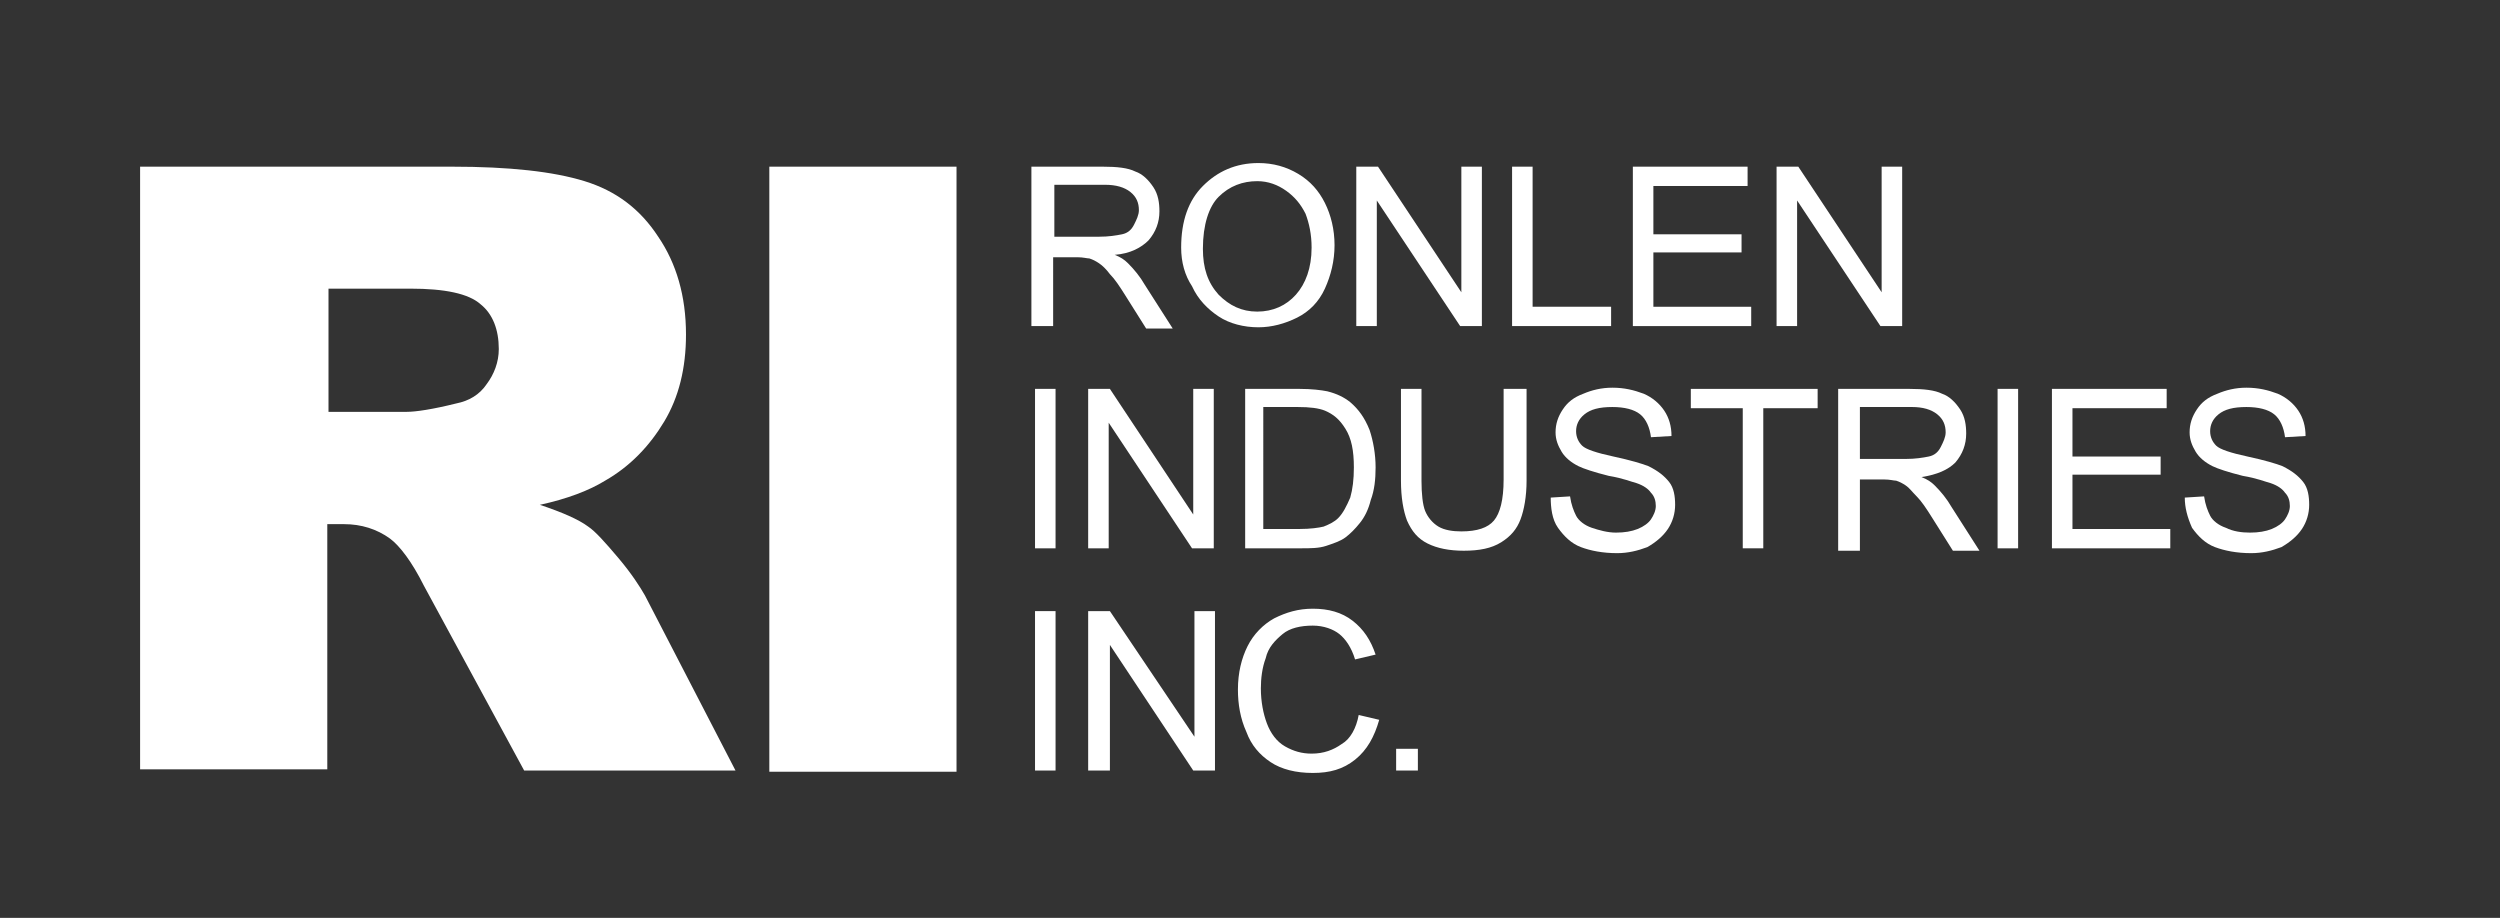
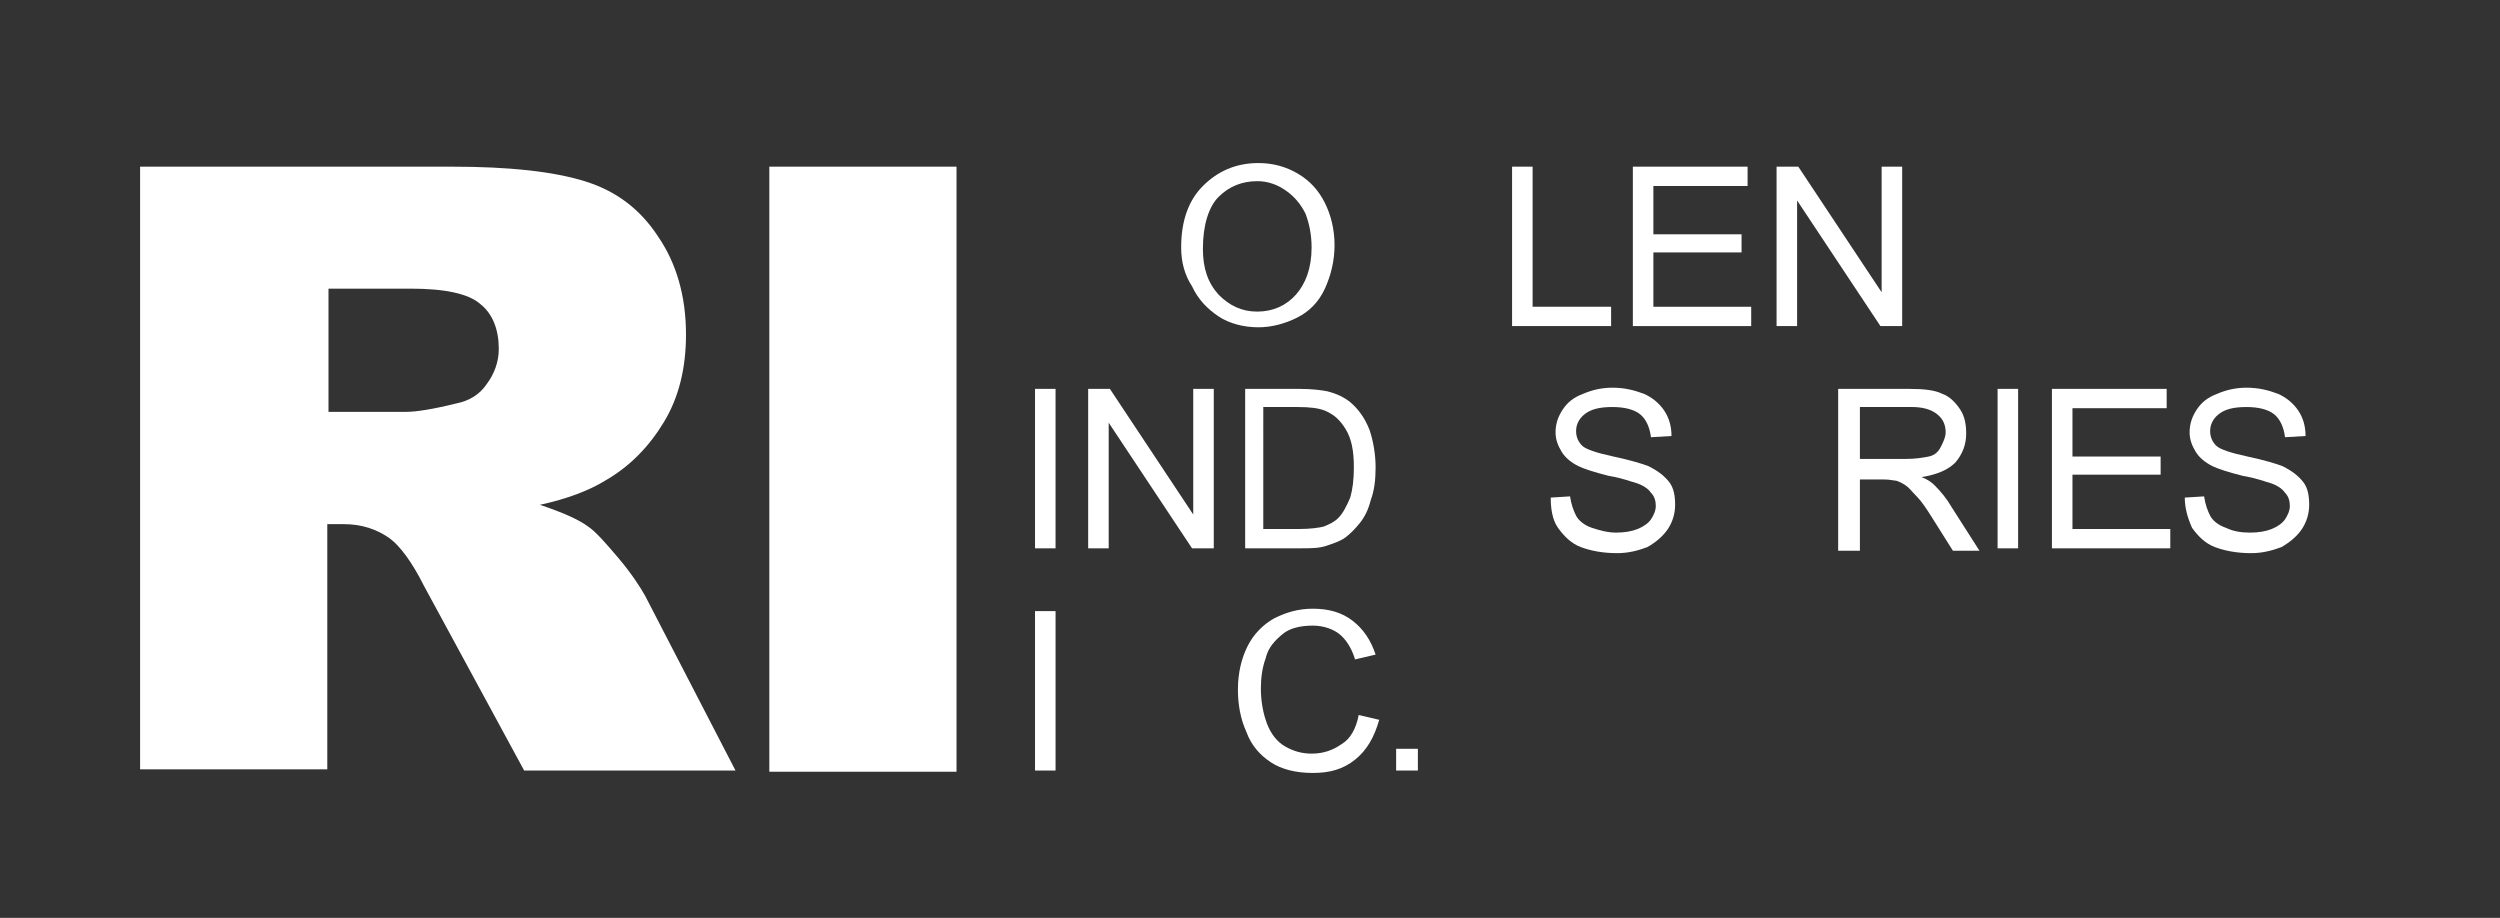
<svg xmlns="http://www.w3.org/2000/svg" version="1.1" id="Layer_1" x="0px" y="0px" viewBox="0 0 207 76" style="enable-background:new 0 0 207 76;" xml:space="preserve">
  <rect x="0" y="0" width="207" height="76" fill="#333333" stroke="none" />
  <style type="text/css">
	.st0{fill:#FFFFFF;}
</style>
  <g>
    <path class="st0" d="M11.6,63.9V13.8h25.8c4.8,0,8.4,0.4,11,1.2s4.6,2.3,6.1,4.6c1.5,2.2,2.3,4.9,2.3,8.1c0,2.8-0.6,5.2-1.8,7.2   s-2.8,3.7-4.9,4.9c-1.3,0.8-3.1,1.5-5.4,2c1.8,0.6,3.2,1.2,4,1.8c0.6,0.4,1.4,1.3,2.5,2.6c1.1,1.3,1.8,2.4,2.2,3.1l7.5,14.5H43.4   l-8.3-15.3c-1-2-2-3.3-2.8-3.9c-1.1-0.8-2.4-1.2-3.8-1.2h-1.4v20.3H11.6z M27.2,34.1h6.5c0.7,0,2.1-0.2,4.1-0.7   c1-0.2,1.9-0.7,2.5-1.6c0.6-0.8,1-1.8,1-2.9c0-1.6-0.5-2.9-1.5-3.7c-1-0.9-3-1.3-5.8-1.3h-6.8V34.1z" />
    <path class="st0" d="M63.7,13.8h15.5v50.1H63.7V13.8z" />
  </g>
  <g>
-     <path class="st0" d="M85.4,27V13.8h5.9c1.2,0,2.1,0.1,2.7,0.4c0.6,0.2,1.1,0.7,1.5,1.3c0.4,0.6,0.5,1.3,0.5,2   c0,0.9-0.3,1.7-0.9,2.4c-0.6,0.6-1.5,1.1-2.8,1.2c0.5,0.2,0.8,0.4,1.1,0.7c0.5,0.5,1,1.1,1.4,1.8l2.3,3.6h-2.2l-1.7-2.7   c-0.5-0.8-0.9-1.4-1.3-1.8c-0.3-0.4-0.6-0.7-0.9-0.9c-0.3-0.2-0.5-0.3-0.8-0.4c-0.2,0-0.5-0.1-1-0.1h-2V27H85.4z M87.2,19.6h3.8   c0.8,0,1.4-0.1,1.9-0.2s0.8-0.4,1-0.8c0.2-0.4,0.4-0.8,0.4-1.2c0-0.6-0.2-1.1-0.7-1.5c-0.5-0.4-1.2-0.6-2.1-0.6h-4.2V19.6z" />
    <path class="st0" d="M97.8,20.5c0-2.2,0.6-3.9,1.8-5.1c1.2-1.2,2.7-1.9,4.6-1.9c1.2,0,2.3,0.3,3.3,0.9c1,0.6,1.7,1.4,2.2,2.4   c0.5,1,0.8,2.2,0.8,3.5c0,1.3-0.3,2.5-0.8,3.6c-0.5,1.1-1.3,1.9-2.3,2.4c-1,0.5-2.1,0.8-3.2,0.8c-1.2,0-2.4-0.3-3.3-0.9   s-1.7-1.4-2.2-2.5C98.1,22.8,97.8,21.7,97.8,20.5z M99.6,20.6c0,1.6,0.4,2.8,1.3,3.8c0.9,0.9,1.9,1.4,3.2,1.4   c1.3,0,2.4-0.5,3.2-1.4c0.8-0.9,1.3-2.2,1.3-3.9c0-1.1-0.2-2-0.5-2.8c-0.4-0.8-0.9-1.4-1.6-1.9S105,15,104.1,15   c-1.2,0-2.3,0.4-3.2,1.3C100.1,17.1,99.6,18.6,99.6,20.6z" />
-     <path class="st0" d="M112.3,27V13.8h1.8l6.9,10.4V13.8h1.7V27h-1.8L114,16.6V27H112.3z" />
    <path class="st0" d="M125.2,27V13.8h1.7v11.6h6.5V27H125.2z" />
    <path class="st0" d="M135.2,27V13.8h9.5v1.6h-7.8v4h7.3v1.5h-7.3v4.5h8.1V27H135.2z" />
    <path class="st0" d="M147.1,27V13.8h1.8l6.9,10.4V13.8h1.7V27h-1.8l-6.9-10.4V27H147.1z" />
    <path class="st0" d="M85.7,45.4V32.2h1.7v13.2H85.7z" />
    <path class="st0" d="M90.1,45.4V32.2h1.8l6.9,10.4V32.2h1.7v13.2h-1.8L91.8,35v10.4H90.1z" />
    <path class="st0" d="M103.1,45.4V32.2h4.5c1,0,1.8,0.1,2.3,0.2c0.8,0.2,1.4,0.5,1.9,0.9c0.7,0.6,1.2,1.3,1.6,2.3   c0.3,0.9,0.5,2,0.5,3.1c0,1-0.1,1.9-0.4,2.7c-0.2,0.8-0.5,1.4-0.9,1.9c-0.4,0.5-0.8,0.9-1.2,1.2c-0.4,0.3-1,0.5-1.6,0.7   c-0.6,0.2-1.3,0.2-2.1,0.2H103.1z M104.8,43.8h2.8c0.9,0,1.6-0.1,2-0.2c0.5-0.2,0.9-0.4,1.2-0.7c0.4-0.4,0.7-1,1-1.7   c0.2-0.7,0.3-1.5,0.3-2.5c0-1.4-0.2-2.4-0.7-3.2s-1-1.2-1.7-1.5c-0.5-0.2-1.2-0.3-2.3-0.3h-2.8V43.8z" />
-     <path class="st0" d="M124.7,32.2h1.7v7.6c0,1.3-0.2,2.4-0.5,3.2s-0.8,1.4-1.6,1.9s-1.8,0.7-3.1,0.7c-1.2,0-2.2-0.2-3-0.6   c-0.8-0.4-1.3-1-1.7-1.9c-0.3-0.8-0.5-1.9-0.5-3.3v-7.6h1.7v7.6c0,1.1,0.1,2,0.3,2.5c0.2,0.5,0.6,1,1.1,1.3   c0.5,0.3,1.2,0.4,1.9,0.4c1.3,0,2.2-0.3,2.7-0.9c0.5-0.6,0.8-1.7,0.8-3.4V32.2z" />
    <path class="st0" d="M128.4,41.2l1.6-0.1c0.1,0.7,0.3,1.2,0.5,1.6s0.7,0.8,1.3,1s1.3,0.4,2,0.4c0.7,0,1.3-0.1,1.8-0.3   s0.9-0.5,1.1-0.8c0.2-0.3,0.4-0.7,0.4-1.1c0-0.4-0.1-0.8-0.4-1.1c-0.2-0.3-0.6-0.6-1.2-0.8c-0.4-0.1-1.1-0.4-2.3-0.6   c-1.2-0.3-2.1-0.6-2.5-0.8c-0.6-0.3-1.1-0.7-1.4-1.2s-0.5-1-0.5-1.6c0-0.7,0.2-1.3,0.6-1.9c0.4-0.6,0.9-1,1.7-1.3   c0.7-0.3,1.5-0.5,2.4-0.5c1,0,1.8,0.2,2.6,0.5c0.7,0.3,1.3,0.8,1.7,1.4s0.6,1.3,0.6,2.1l-1.7,0.1c-0.1-0.8-0.4-1.5-0.9-1.9   c-0.5-0.4-1.3-0.6-2.3-0.6c-1.1,0-1.8,0.2-2.3,0.6c-0.5,0.4-0.7,0.9-0.7,1.4c0,0.5,0.2,0.9,0.5,1.2c0.3,0.3,1.2,0.6,2.6,0.9   c1.4,0.3,2.4,0.6,2.9,0.8c0.8,0.4,1.3,0.8,1.7,1.3c0.4,0.5,0.5,1.2,0.5,1.9c0,0.7-0.2,1.4-0.6,2c-0.4,0.6-1,1.1-1.7,1.5   c-0.8,0.3-1.6,0.5-2.5,0.5c-1.2,0-2.2-0.2-3-0.5c-0.8-0.3-1.4-0.9-1.9-1.6S128.4,42,128.4,41.2z" />
-     <path class="st0" d="M144.3,45.4V33.8h-4.3v-1.6h10.5v1.6H146v11.6H144.3z" />
    <path class="st0" d="M152.2,45.4V32.2h5.9c1.2,0,2.1,0.1,2.7,0.4c0.6,0.2,1.1,0.7,1.5,1.3c0.4,0.6,0.5,1.3,0.5,2   c0,0.9-0.3,1.7-0.9,2.4c-0.6,0.6-1.5,1-2.8,1.2c0.5,0.2,0.8,0.4,1.1,0.7c0.5,0.5,1,1.1,1.4,1.8l2.3,3.6h-2.2l-1.7-2.7   c-0.5-0.8-0.9-1.4-1.3-1.8s-0.6-0.7-0.9-0.9c-0.3-0.2-0.5-0.3-0.8-0.4c-0.2,0-0.5-0.1-1-0.1h-2v5.9H152.2z M154,38h3.8   c0.8,0,1.4-0.1,1.9-0.2s0.8-0.4,1-0.8c0.2-0.4,0.4-0.8,0.4-1.2c0-0.6-0.2-1.1-0.7-1.5c-0.5-0.4-1.2-0.6-2.1-0.6H154V38z" />
    <path class="st0" d="M165.4,45.4V32.2h1.7v13.2H165.4z" />
    <path class="st0" d="M169.9,45.4V32.2h9.5v1.6h-7.8v4h7.3v1.5h-7.3v4.5h8.1v1.6H169.9z" />
    <path class="st0" d="M180.9,41.2l1.6-0.1c0.1,0.7,0.3,1.2,0.5,1.6s0.7,0.8,1.3,1c0.6,0.3,1.3,0.4,2,0.4c0.7,0,1.3-0.1,1.8-0.3   c0.5-0.2,0.9-0.5,1.1-0.8c0.2-0.3,0.4-0.7,0.4-1.1c0-0.4-0.1-0.8-0.4-1.1c-0.2-0.3-0.6-0.6-1.2-0.8c-0.4-0.1-1.1-0.4-2.3-0.6   c-1.2-0.3-2.1-0.6-2.5-0.8c-0.6-0.3-1.1-0.7-1.4-1.2c-0.3-0.5-0.5-1-0.5-1.6c0-0.7,0.2-1.3,0.6-1.9c0.4-0.6,0.9-1,1.7-1.3   c0.7-0.3,1.5-0.5,2.4-0.5c1,0,1.8,0.2,2.6,0.5c0.7,0.3,1.3,0.8,1.7,1.4s0.6,1.3,0.6,2.1l-1.7,0.1c-0.1-0.8-0.4-1.5-0.9-1.9   s-1.3-0.6-2.3-0.6c-1.1,0-1.8,0.2-2.3,0.6s-0.7,0.9-0.7,1.4c0,0.5,0.2,0.9,0.5,1.2c0.3,0.3,1.2,0.6,2.6,0.9   c1.4,0.3,2.4,0.6,2.9,0.8c0.8,0.4,1.3,0.8,1.7,1.3c0.4,0.5,0.5,1.2,0.5,1.9c0,0.7-0.2,1.4-0.6,2c-0.4,0.6-1,1.1-1.7,1.5   c-0.8,0.3-1.6,0.5-2.5,0.5c-1.2,0-2.2-0.2-3-0.5c-0.8-0.3-1.4-0.9-1.9-1.6C181.1,42.8,180.9,42,180.9,41.2z" />
    <path class="st0" d="M85.7,63.8V50.6h1.7v13.2H85.7z" />
-     <path class="st0" d="M90.1,63.8V50.6h1.8L98.9,61V50.6h1.7v13.2h-1.8l-6.9-10.4v10.4H90.1z" />
    <path class="st0" d="M112.5,59.2l1.7,0.4c-0.4,1.4-1,2.5-2,3.3c-1,0.8-2.1,1.1-3.5,1.1c-1.4,0-2.6-0.3-3.5-0.9   c-0.9-0.6-1.6-1.4-2-2.5c-0.5-1.1-0.7-2.3-0.7-3.5c0-1.4,0.3-2.6,0.8-3.6s1.3-1.8,2.2-2.3c1-0.5,2-0.8,3.2-0.8c1.3,0,2.4,0.3,3.3,1   c0.9,0.7,1.5,1.6,1.9,2.8l-1.7,0.4c-0.3-1-0.8-1.7-1.3-2.1s-1.3-0.7-2.2-0.7c-1,0-1.9,0.2-2.5,0.7s-1.2,1.1-1.4,2   c-0.3,0.8-0.4,1.7-0.4,2.5c0,1.1,0.2,2.1,0.5,2.9c0.3,0.8,0.8,1.5,1.5,1.9c0.7,0.4,1.4,0.6,2.2,0.6c1,0,1.8-0.3,2.5-0.8   C111.8,61.2,112.3,60.3,112.5,59.2z" />
    <path class="st0" d="M115.6,63.8V62h1.8v1.8H115.6z" />
  </g>
</svg>